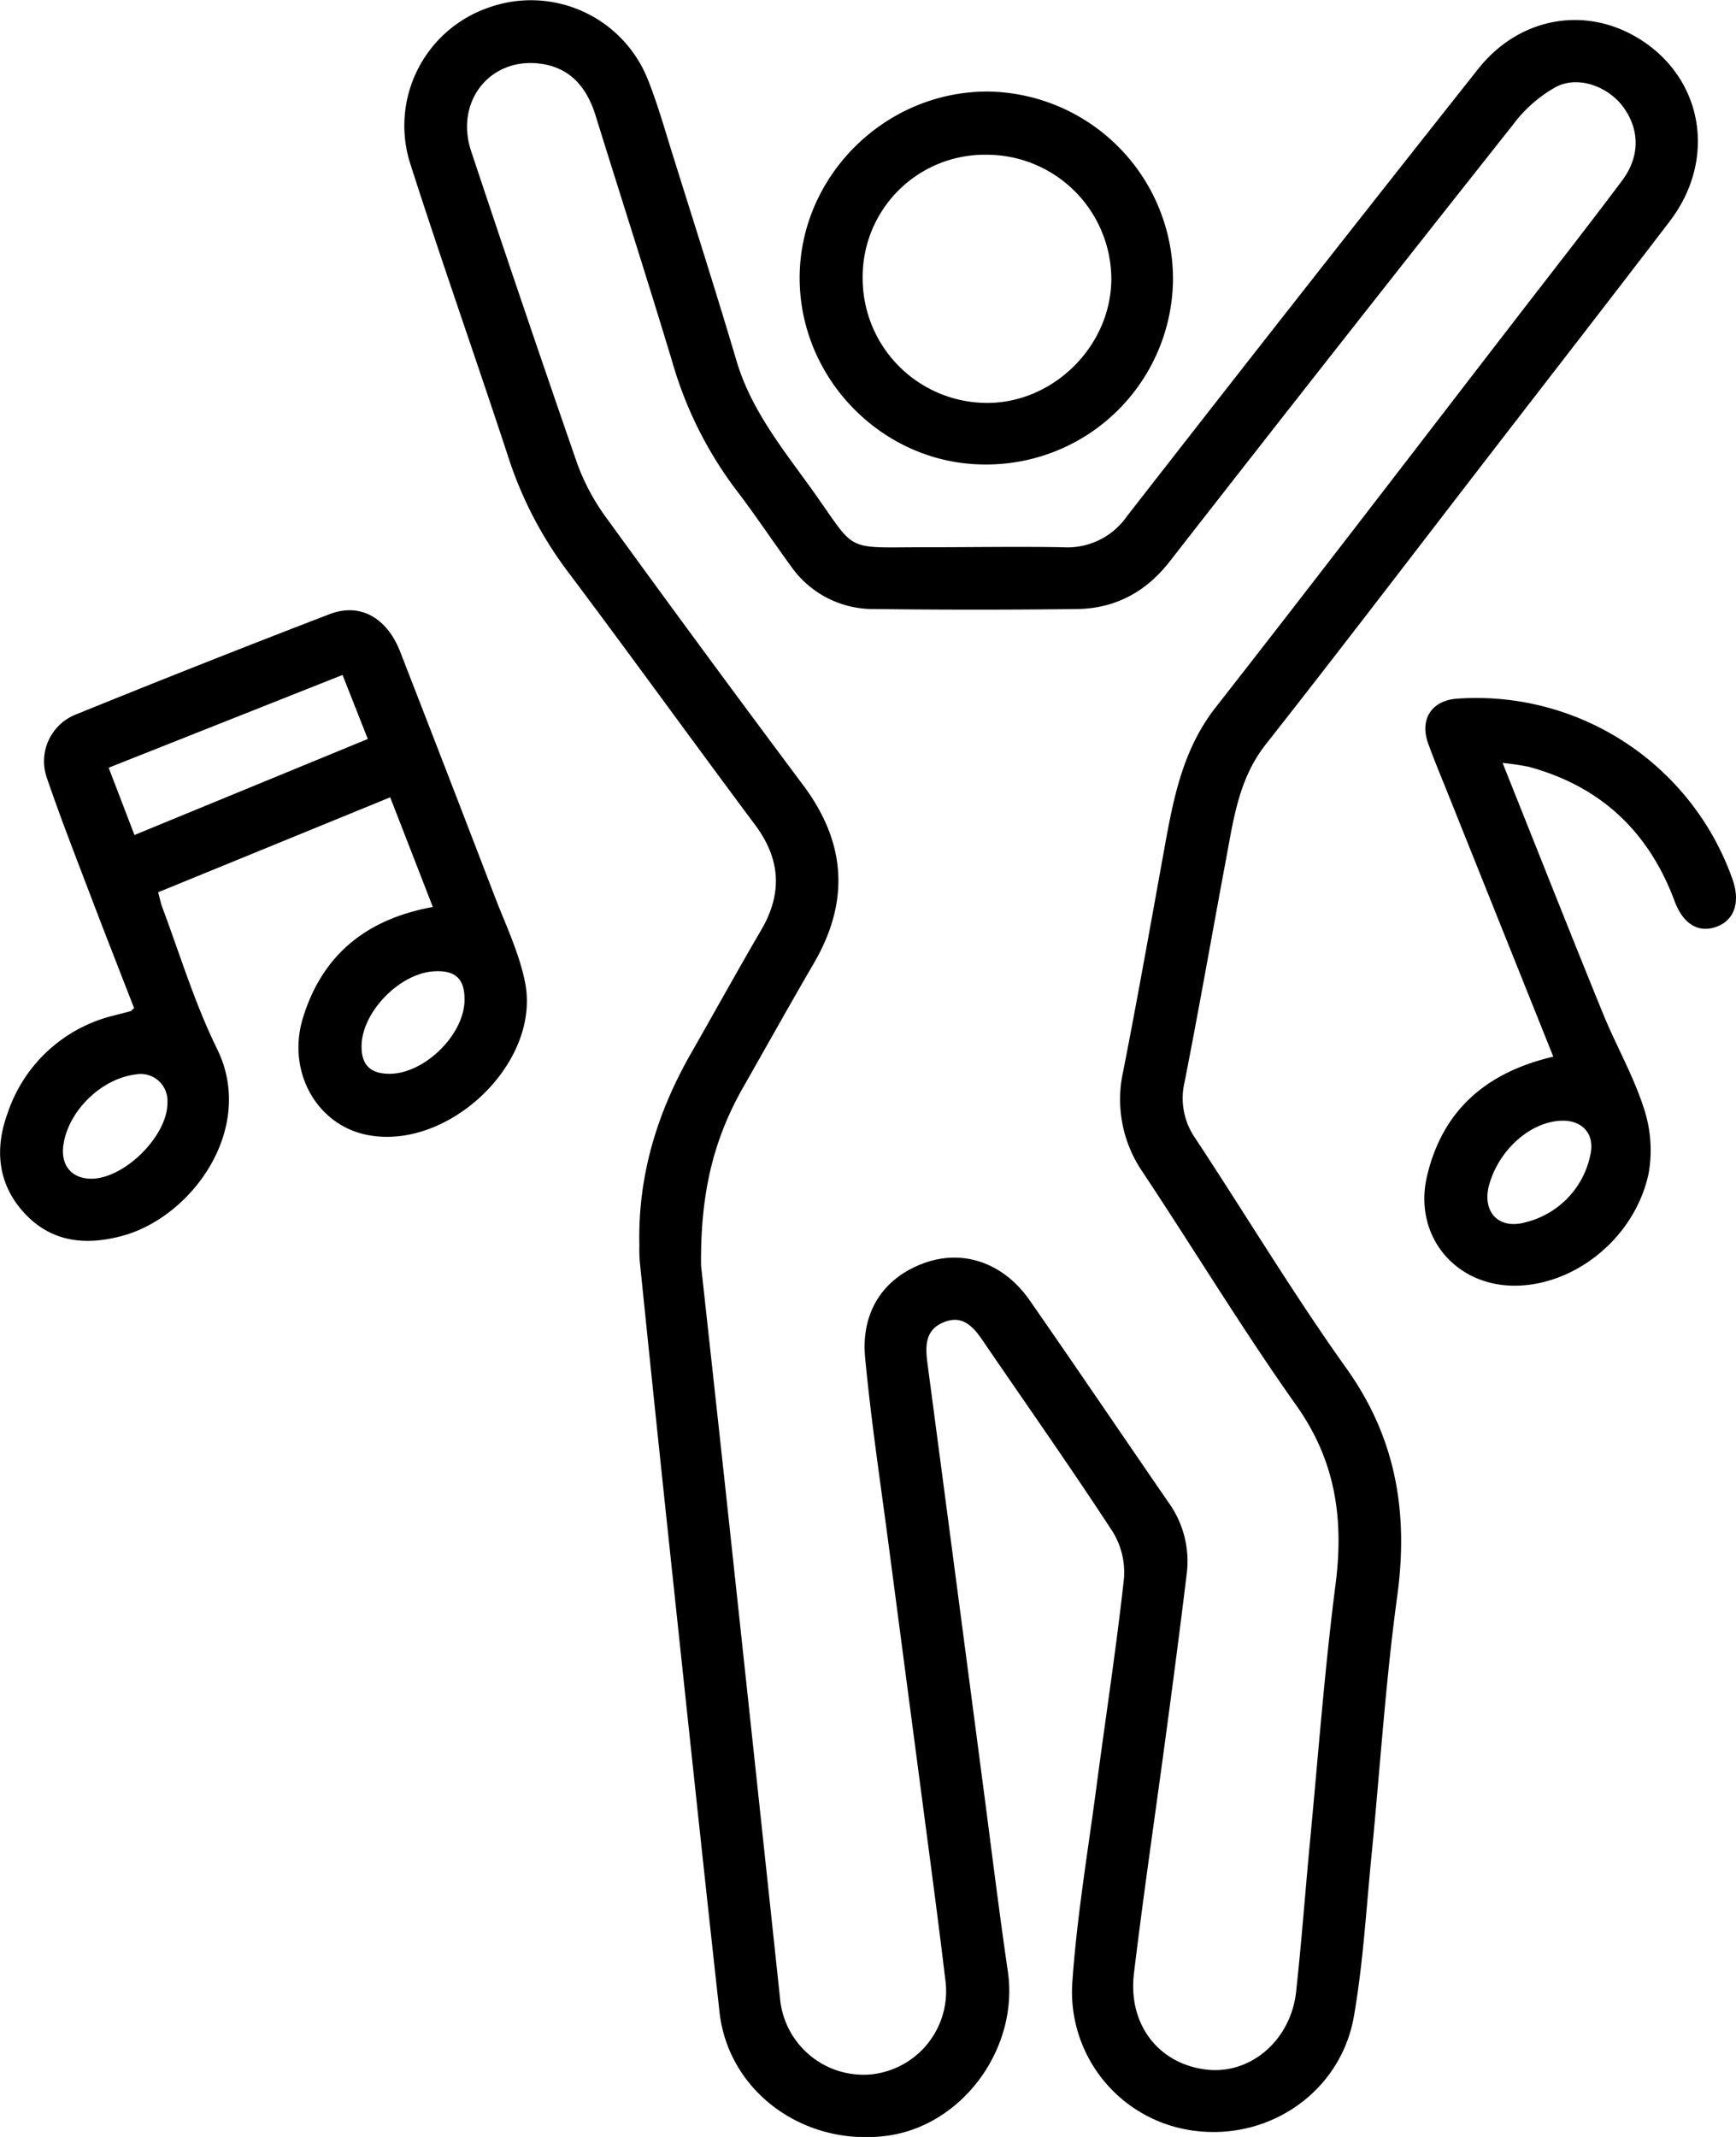
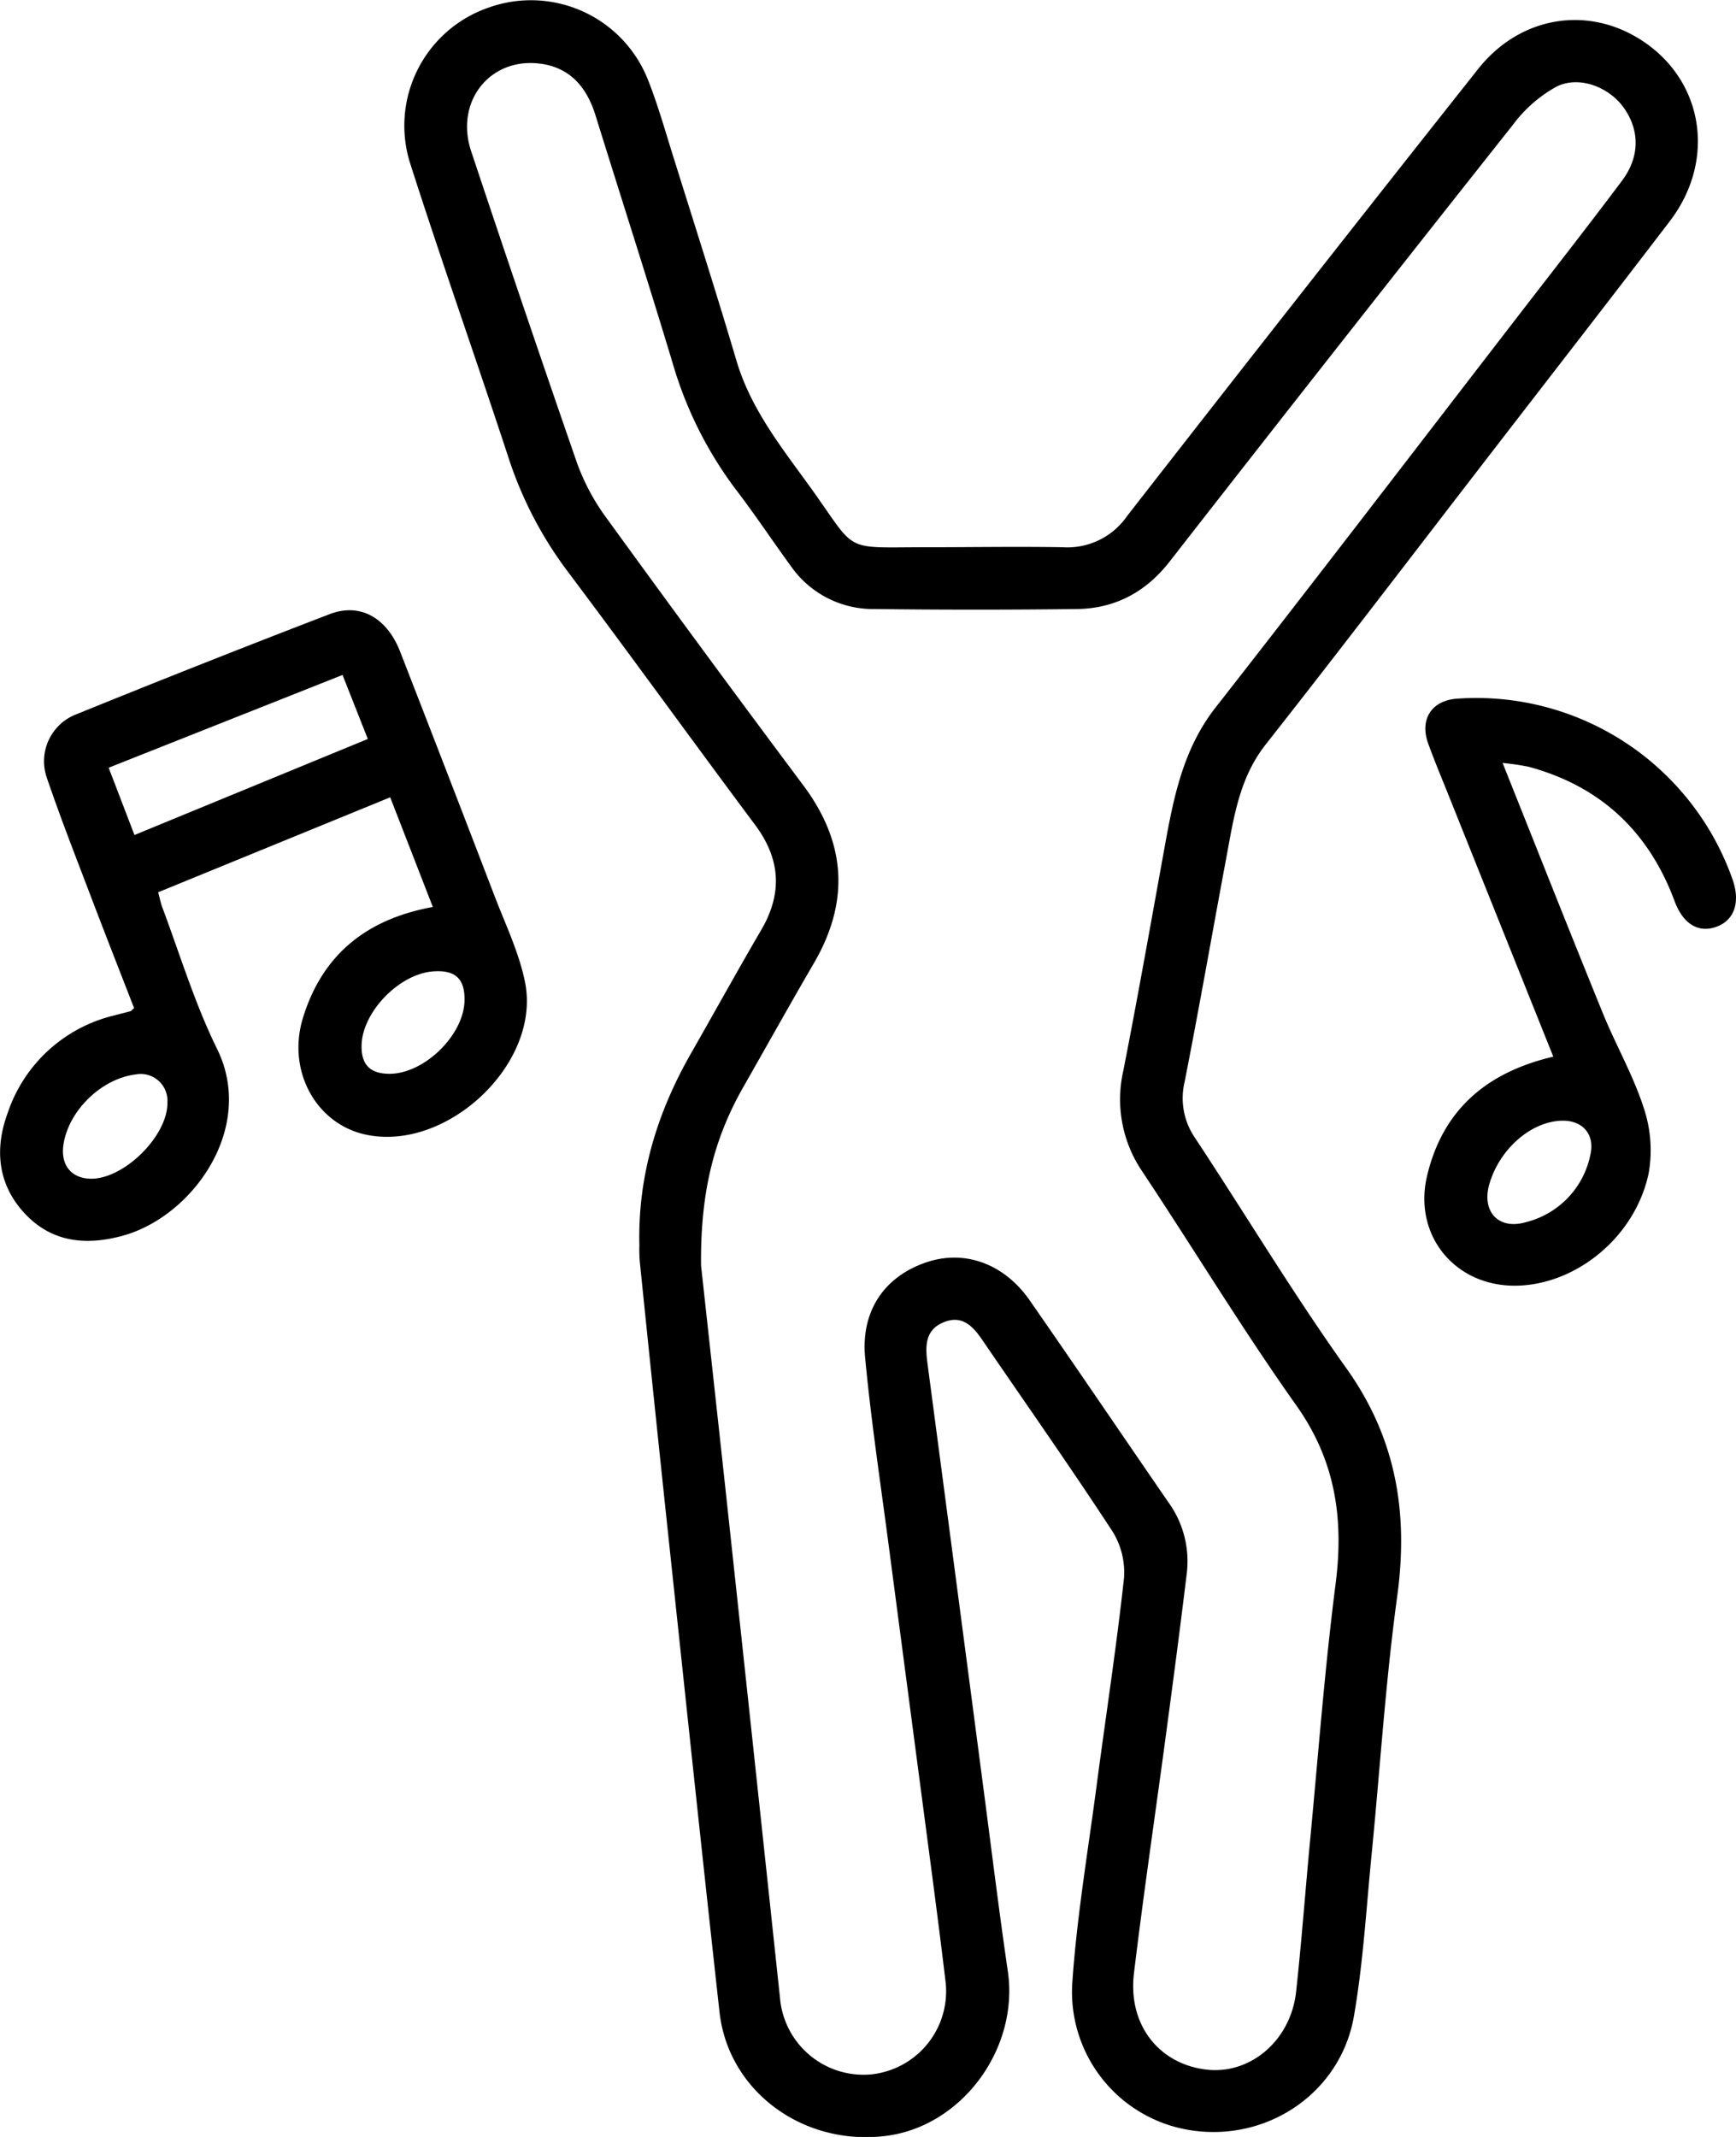
<svg xmlns="http://www.w3.org/2000/svg" id="fcf1e0ef-a796-443c-a022-4e6bc4f630c0" data-name="Capa 1" viewBox="0 0 294.75 362.77">
  <title>Baile</title>
  <path d="M-378.78,307.85c-.29-11.65,2.94-22.36,8.65-32.41,4-7,7.93-14.12,12-21.09,3.72-6.32,3.31-12.17-1.08-18-10.59-14.19-20.95-28.54-31.58-42.7a66.06,66.06,0,0,1-10.17-19.4c-5.5-16.77-11.4-33.41-16.78-50.22a21.2,21.2,0,0,1,13.27-26.29,21.36,21.36,0,0,1,27.14,12.21c1.74,4.38,3,8.95,4.43,13.46,3.56,11.39,7.2,22.76,10.59,34.2,2.39,8.11,7.51,14.56,12.32,21.21,8.48,11.72,5.31,10.48,20.23,10.5,7.61,0,15.23-.13,22.84,0A12.33,12.33,0,0,0-296,184.06q29.66-38.09,59.62-75.92c7.19-9.08,18.83-10.87,28.06-4.68,10.29,6.9,12.32,20.26,4.49,30.51-10.07,13.18-20.25,26.28-30.38,39.41-12.73,16.49-25.35,33.06-38.23,49.42-4.5,5.72-5.42,12.43-6.67,19.13-2.38,12.72-4.6,25.47-7.1,38.16a11.89,11.89,0,0,0,1.79,9.53c8.58,13,16.62,26.39,25.66,39.06,8.46,11.85,10.56,24.48,8.67,38.58-2,14.56-2.92,29.26-4.36,43.89-.91,9.17-1.43,18.41-3,27.48-2.15,12.6-13.88,20.92-26.49,19.58a23.76,23.76,0,0,1-21.35-25c.75-11.16,2.63-22.24,4.1-33.35,1.56-11.85,3.39-23.66,4.69-35.54a13.17,13.17,0,0,0-2-8c-7.16-10.95-14.7-21.65-22.08-32.46-1.58-2.31-3.41-4.23-6.46-3-3.21,1.25-3.22,4-2.84,6.92q4.83,36.47,9.61,72.95c1.33,10.12,2.57,20.26,4.05,30.36,1.91,13.1-7.78,26.3-20.69,27.92-14.08,1.77-26.78-7.57-28.27-21.05-2.85-25.75-5.57-51.51-8.31-77.28q-2.67-25.08-5.23-50.17A25.42,25.42,0,0,1-378.78,307.85Zm10.47,3.41c1.22,11.19,2.83,25.79,4.41,40.4q4.53,42,9,84a14.23,14.23,0,0,0,15.47,12.91,14.19,14.19,0,0,0,12.59-16.09c-.78-6.55-1.63-13.09-2.49-19.64q-3.56-27-7.12-54.06c-1.39-10.61-3-21.21-4-31.86-.77-8,3.32-13.81,10.37-16.2,6.48-2.2,13.21.17,17.59,6.48,7.9,11.36,15.66,22.82,23.5,34.21a17.07,17.07,0,0,1,3.16,12c-1.09,9-2.27,18-3.48,27-1.83,13.7-3.86,27.37-5.51,41.09-1,8.64,4.23,15.29,12.28,16.25,7.47.9,14.35-4.92,15.26-13.2.95-8.67,1.58-17.37,2.41-26.05,1.37-14.39,2.45-28.82,4.29-43.14,1.43-11.11,0-21-6.71-30.42-9.14-12.91-17.35-26.47-26.11-39.65a21.78,21.78,0,0,1-3.22-17.08c2.49-12.69,4.74-25.43,7.05-38.16,1.51-8.34,3.13-16.51,8.62-23.53,17.29-22.09,34.33-44.38,51.47-66.59,5.86-7.6,11.79-15.16,17.54-22.84,3.09-4.12,3-8.66.21-12.5-2.48-3.38-7.46-5.37-11.3-3.48a23.13,23.13,0,0,0-7.43,6.49q-29.27,36.94-58.26,74.11c-4,5.16-9.22,8-15.71,8.1q-17.22.21-34.44,0A17,17,0,0,1-353,192.61c-3.16-4.33-6.12-8.8-9.38-13.06A66.32,66.32,0,0,1-373.15,158c-4.22-14-8.73-28-13.08-42-1.5-4.81-4.36-8.18-9.54-8.79-8.47-1-14.36,6.52-11.57,14.89q8.83,26.55,18,53a37.22,37.22,0,0,0,5.12,9.46q16.47,22.71,33.27,45.18c7.31,9.79,7.9,19.77,1.74,30.29-4,6.87-7.89,13.85-11.84,20.78C-365.81,289.13-368.45,298.1-368.31,311.26Z" transform="translate(487.34 -96.42)" />
  <path d="M-413.85,250.39l-7.24-18.62-39.4,16.12c.28,1,.43,1.84.72,2.6,3,8,5.51,16.33,9.29,24,6.63,13.47-4.23,28.53-16.1,31.73-6.22,1.68-12,1.09-16.56-3.8s-5.18-10.89-2.89-17.08a25.29,25.29,0,0,1,17.92-16.5c1-.26,1.93-.49,2.89-.75.11,0,.19-.15.65-.53-2.4-6.18-4.89-12.5-7.3-18.84-2.56-6.73-5.19-13.43-7.51-20.24a8.53,8.53,0,0,1,5-10.8q21.43-8.71,43-17c5.21-2,9.76.63,12,6.42q8.06,20.69,16,41.4c1.86,4.86,4.19,9.65,5.19,14.7,2.76,13.89-13.5,29-27.33,25.77-8.14-1.91-13-10.63-10.48-19.43C-432.79,258.7-425.33,252.48-413.85,250.39Zm-50.66-12.22,39.62-16.3L-429.18,211l-39.71,15.75Zm5.6,45.34a4.55,4.55,0,0,0-5.41-4.69c-5.84.72-11.44,6.2-12.26,12-.46,3.27,1.24,5.5,4.34,5.69C-466.53,296.86-458.79,289.31-458.91,283.51Zm37.7-4.8c5.89,0,12.63-6.55,12.74-12.44.07-3.68-1.54-5.2-5.25-4.95-5.81.37-12.16,6.93-12.23,12.62C-426,277.18-424.49,278.7-421.21,278.71Z" transform="translate(487.34 -96.42)" />
  <path d="M-223.61,275.8l-17.7-44.17c-1.2-3-2.46-6-3.55-9-1.47-4.13.59-7.27,4.87-7.6a46.13,46.13,0,0,1,46.82,30.7c1.31,3.74.36,6.75-2.49,7.92-3.14,1.29-5.87-.24-7.36-4.26-4.39-11.81-12.57-19.5-24.77-22.8a41.72,41.72,0,0,0-4.43-.65c5.81,14.52,11.32,28.5,17,42.43,2.19,5.4,5.15,10.53,6.94,16.05a22.66,22.66,0,0,1,.86,11.18c-2.29,10.83-12.33,18.95-22.54,19.08-10.39.12-17.53-8.62-15.05-18.78C-242.34,284.86-235,278.47-223.61,275.8Zm1.49,10.87c-5.25.11-10.62,4.79-12.35,10.77-1.34,4.64,1.54,7.8,6.16,6.47a14.83,14.83,0,0,0,11-11.48C-216.53,289-218.62,286.6-222.12,286.67Z" transform="translate(487.34 -96.42)" />
-   <path d="M-320.19,175.27c-17.11-.05-31.33-14.37-31.38-31.58s14.3-31.63,31.7-31.73a31.85,31.85,0,0,1,31.69,31.66A31.69,31.69,0,0,1-320.19,175.27Zm.42-52.58a20.73,20.73,0,0,0-21.1,21,21.15,21.15,0,0,0,21.16,21.13c11.26,0,21-9.67,21.06-21A21.17,21.17,0,0,0-319.77,122.69Z" transform="translate(487.34 -96.42)" />
</svg>